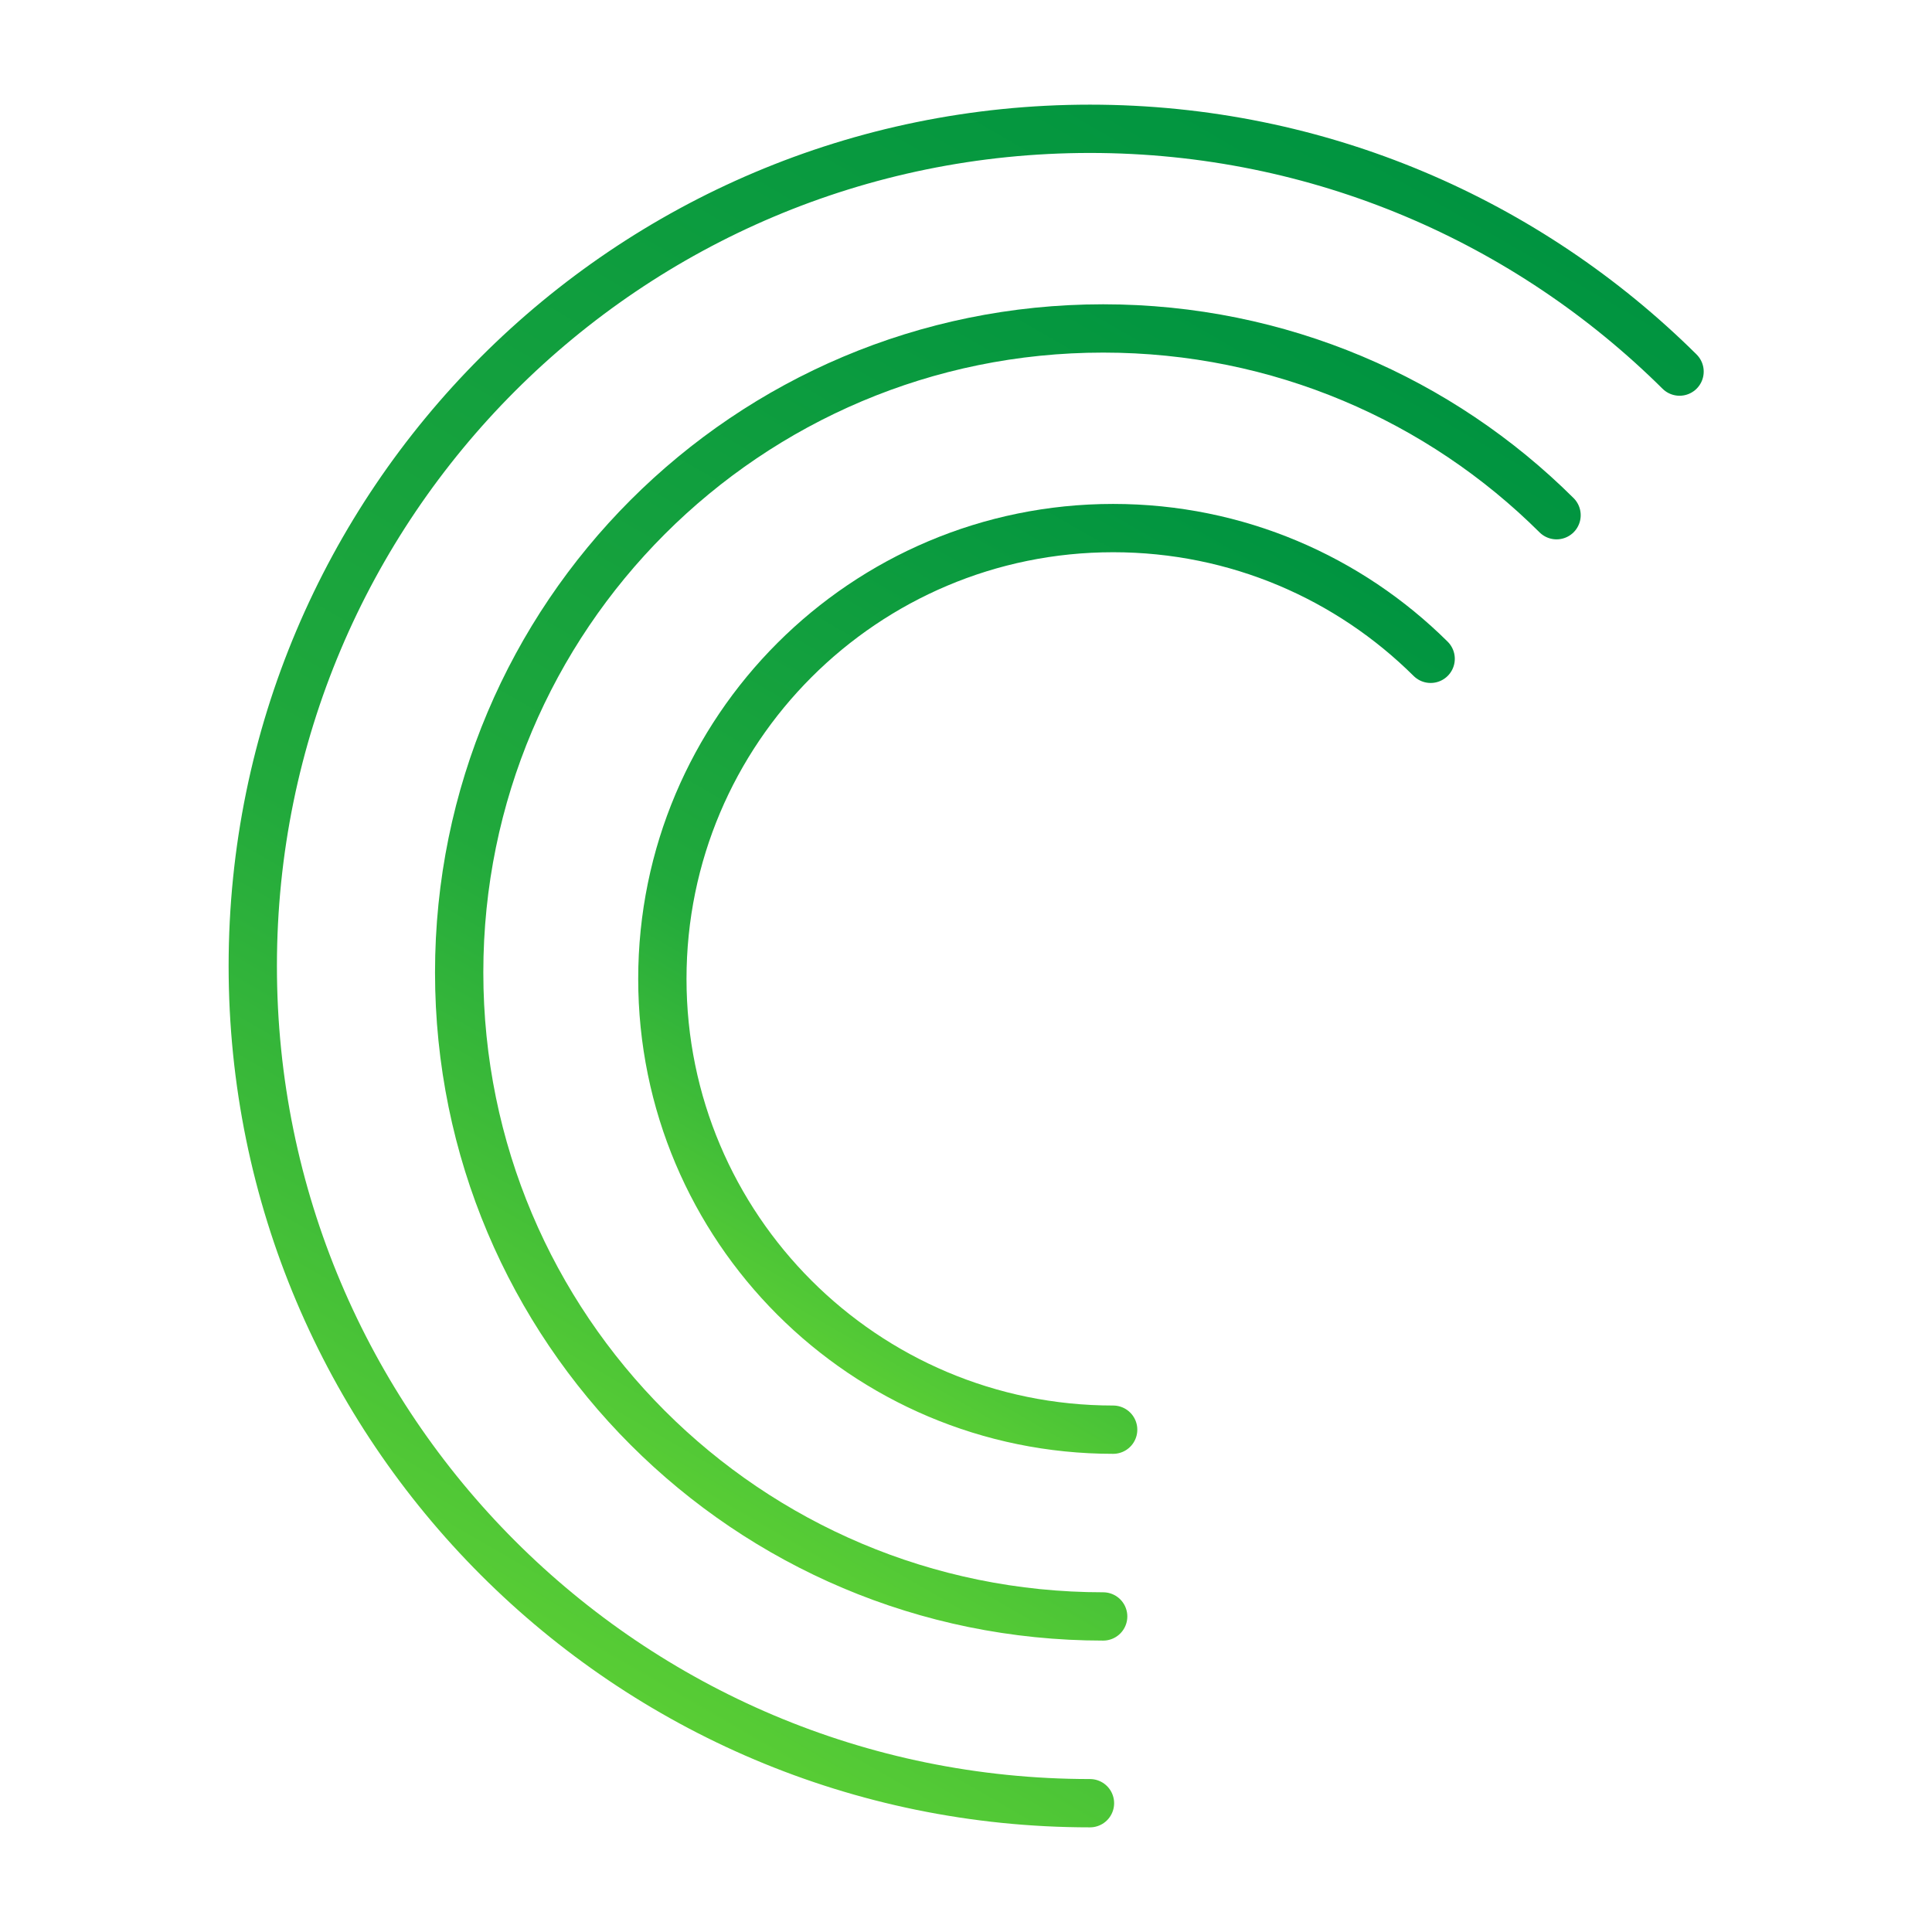
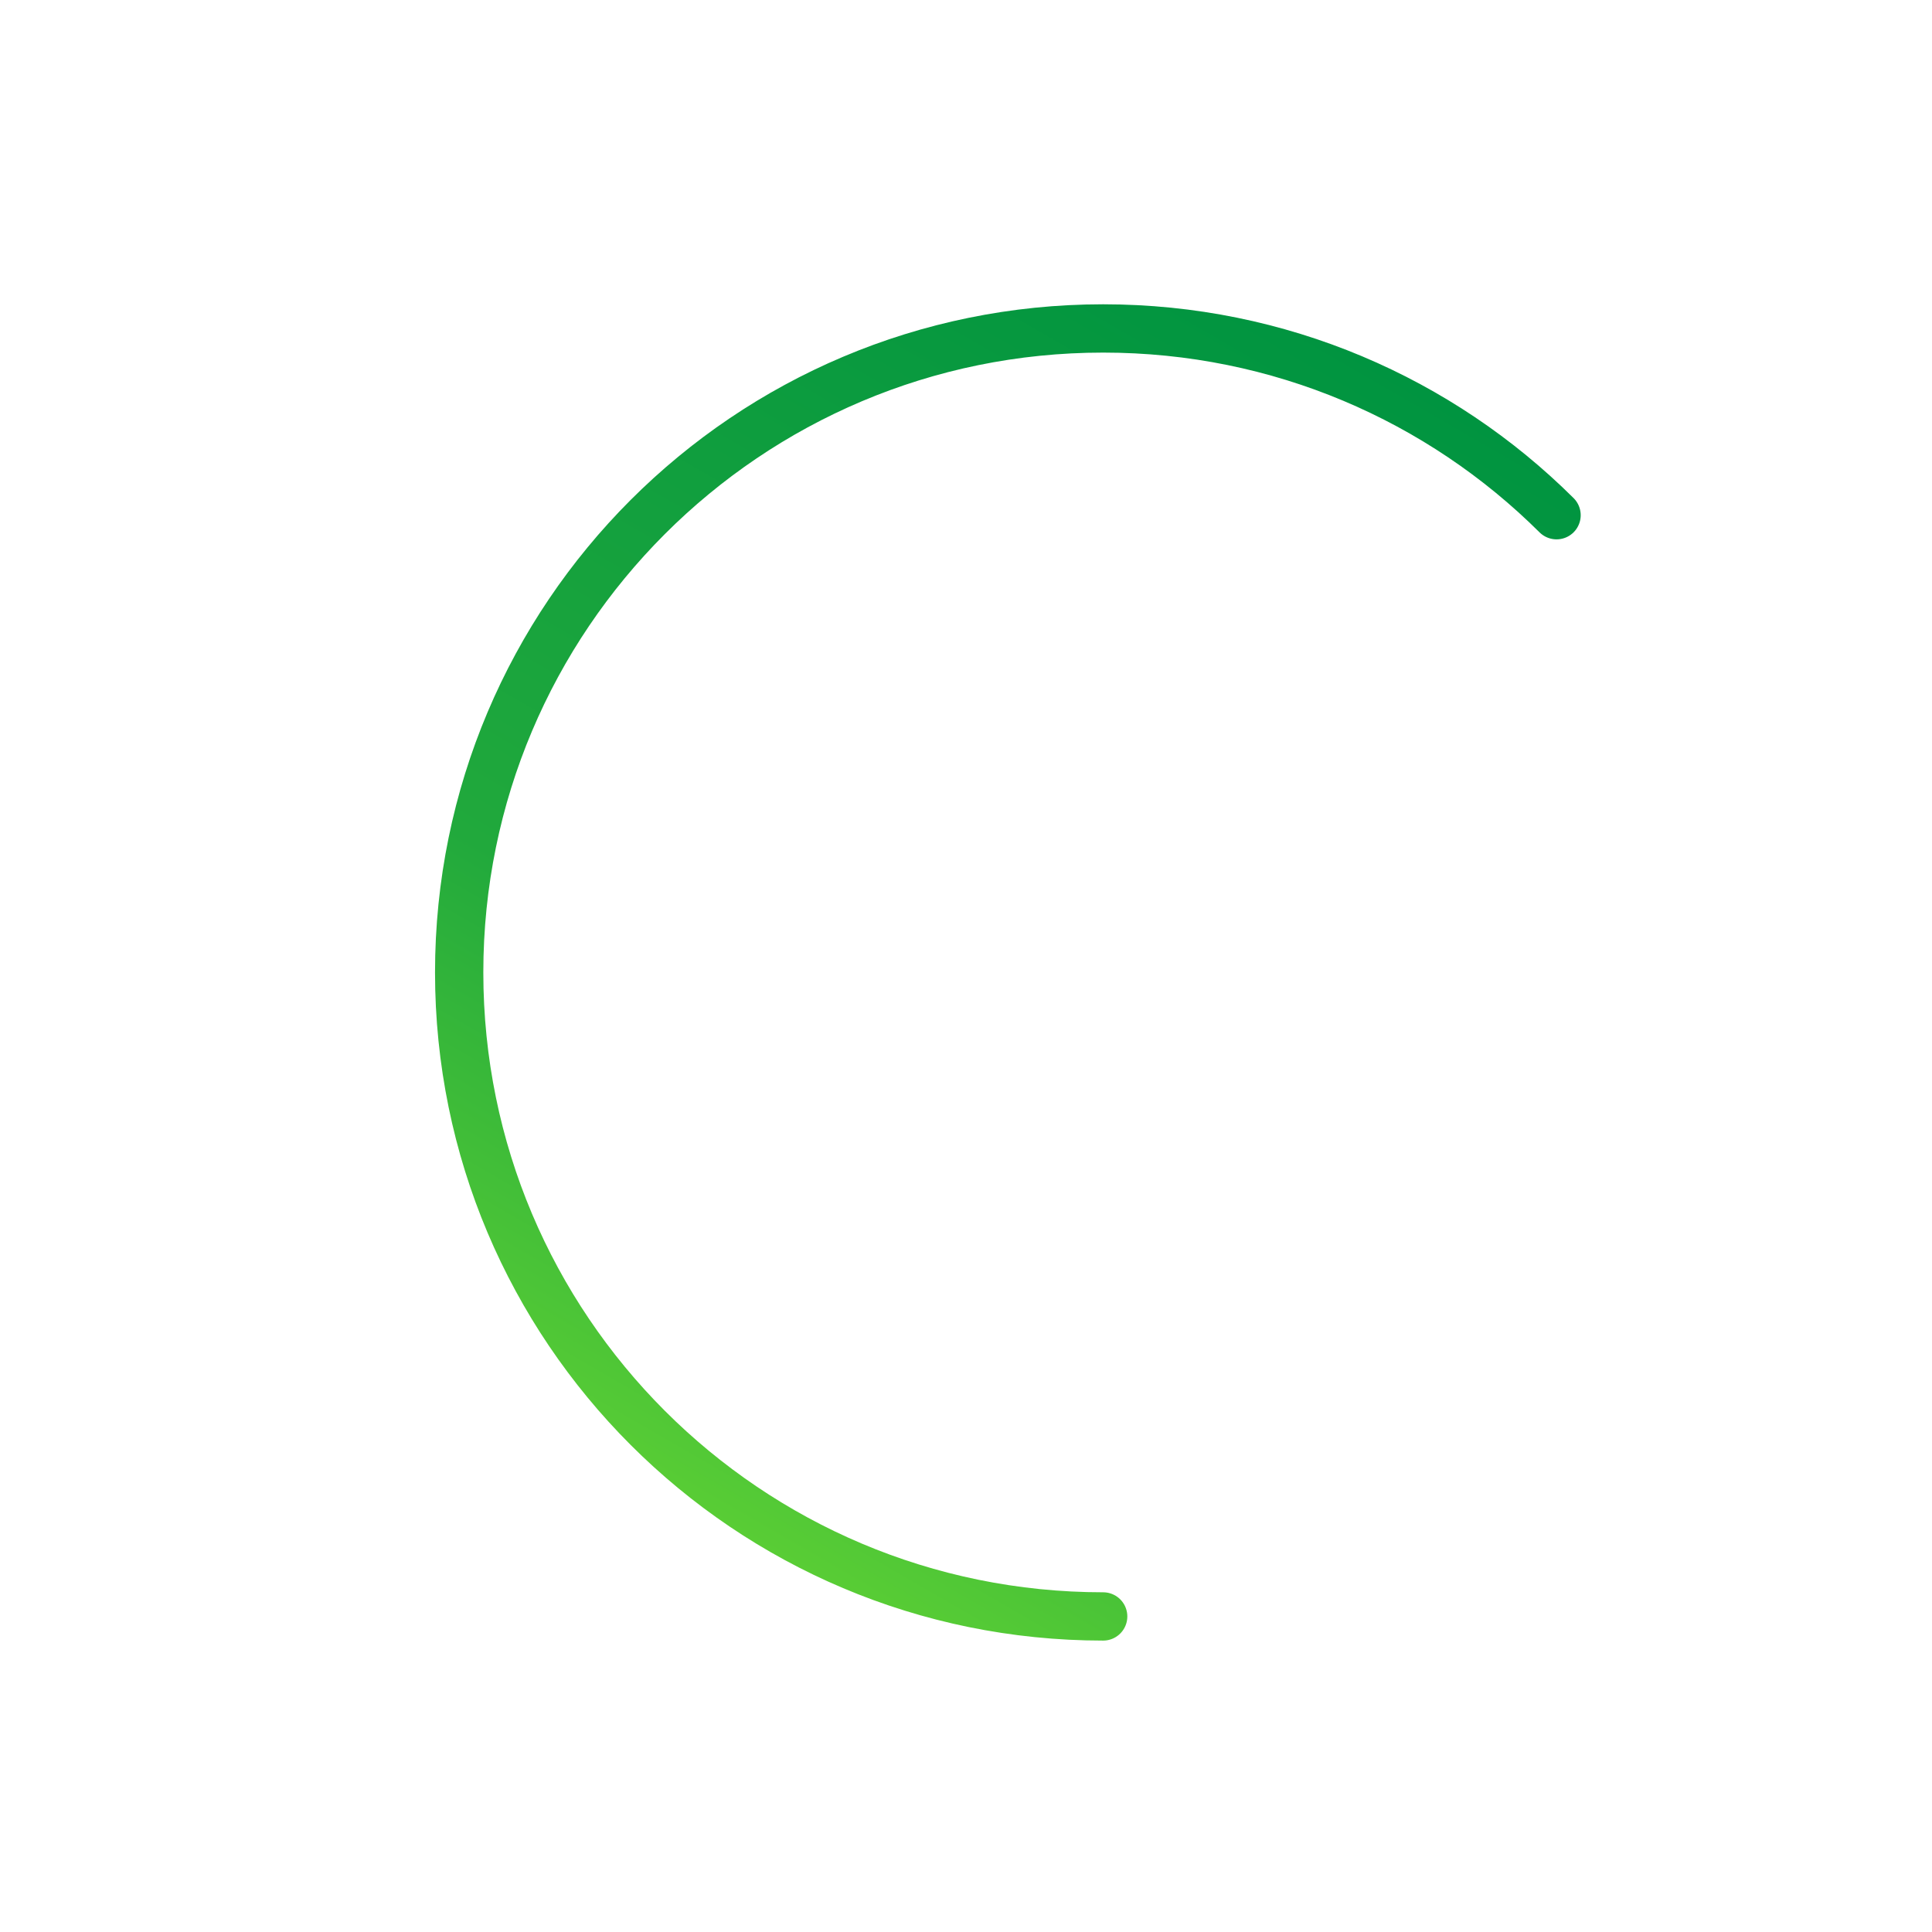
<svg xmlns="http://www.w3.org/2000/svg" version="1.1" id="Layer_1" x="0px" y="0px" viewBox="0 0 600 600" style="enable-background:new 0 0 600 600;" xml:space="preserve">
  <style type="text/css">
	.st0{fill:none;stroke:url(#SVGID_1_);stroke-width:15;stroke-linecap:round;stroke-miterlimit:10;}
	.st1{fill:none;stroke:#009640;stroke-miterlimit:10;}
	
		.st2{fill:none;stroke:url(#SVGID_00000067934000687788321070000017589535429879771808_);stroke-width:15;stroke-linecap:round;stroke-miterlimit:10;}
	
		.st3{fill:none;stroke:url(#SVGID_00000059267820585070575150000013230175859896402101_);stroke-width:15;stroke-linecap:round;stroke-miterlimit:10;}
</style>
  <linearGradient id="SVGID_1_" gradientUnits="userSpaceOnUse" x1="415.913" y1="35.79" x2="148.37" y2="499.188">
    <stop offset="0" style="stop-color:#009440" />
    <stop offset="0.651" style="stop-color:#21A93C" />
    <stop offset="1" style="stop-color:#59CD35" />
  </linearGradient>
-   <path class="st0" d="M338.5,560c-143.6,0-260-116.4-260-260s116.4-260,260-260c71.4,0,136.1,28.8,183.1,75.4" />
-   <path class="st1" d="M302.5,503" />
  <linearGradient id="SVGID_00000082344269184631736590000012192358455153988276_" gradientUnits="userSpaceOnUse" x1="403.03" y1="97.263" x2="195.496" y2="456.721">
    <stop offset="0" style="stop-color:#009440" />
    <stop offset="0.651" style="stop-color:#21A93C" />
    <stop offset="1" style="stop-color:#59CD35" />
  </linearGradient>
  <path style="fill:none;stroke:url(#SVGID_00000082344269184631736590000012192358455153988276_);stroke-width:15;stroke-linecap:round;stroke-miterlimit:10;" d="  M342.6,502c-110.5,0-200-89.5-200-200s89.5-200,200-200c54.9,0,104.7,22.1,140.8,58" />
  <linearGradient id="SVGID_00000088832646644270044000000016297414673930018965_" gradientUnits="userSpaceOnUse" x1="389.146" y1="158.735" x2="241.622" y2="414.253">
    <stop offset="0" style="stop-color:#009440" />
    <stop offset="0.651" style="stop-color:#21A93C" />
    <stop offset="1" style="stop-color:#59CD35" />
  </linearGradient>
-   <path style="fill:none;stroke:url(#SVGID_00000088832646644270044000000016297414673930018965_);stroke-width:15;stroke-linecap:round;stroke-miterlimit:10;" d="  M345.7,444c-77.3,0-140-62.7-140-140s62.7-140,140-140c38.5,0,73.3,15.5,98.6,40.6" />
</svg>